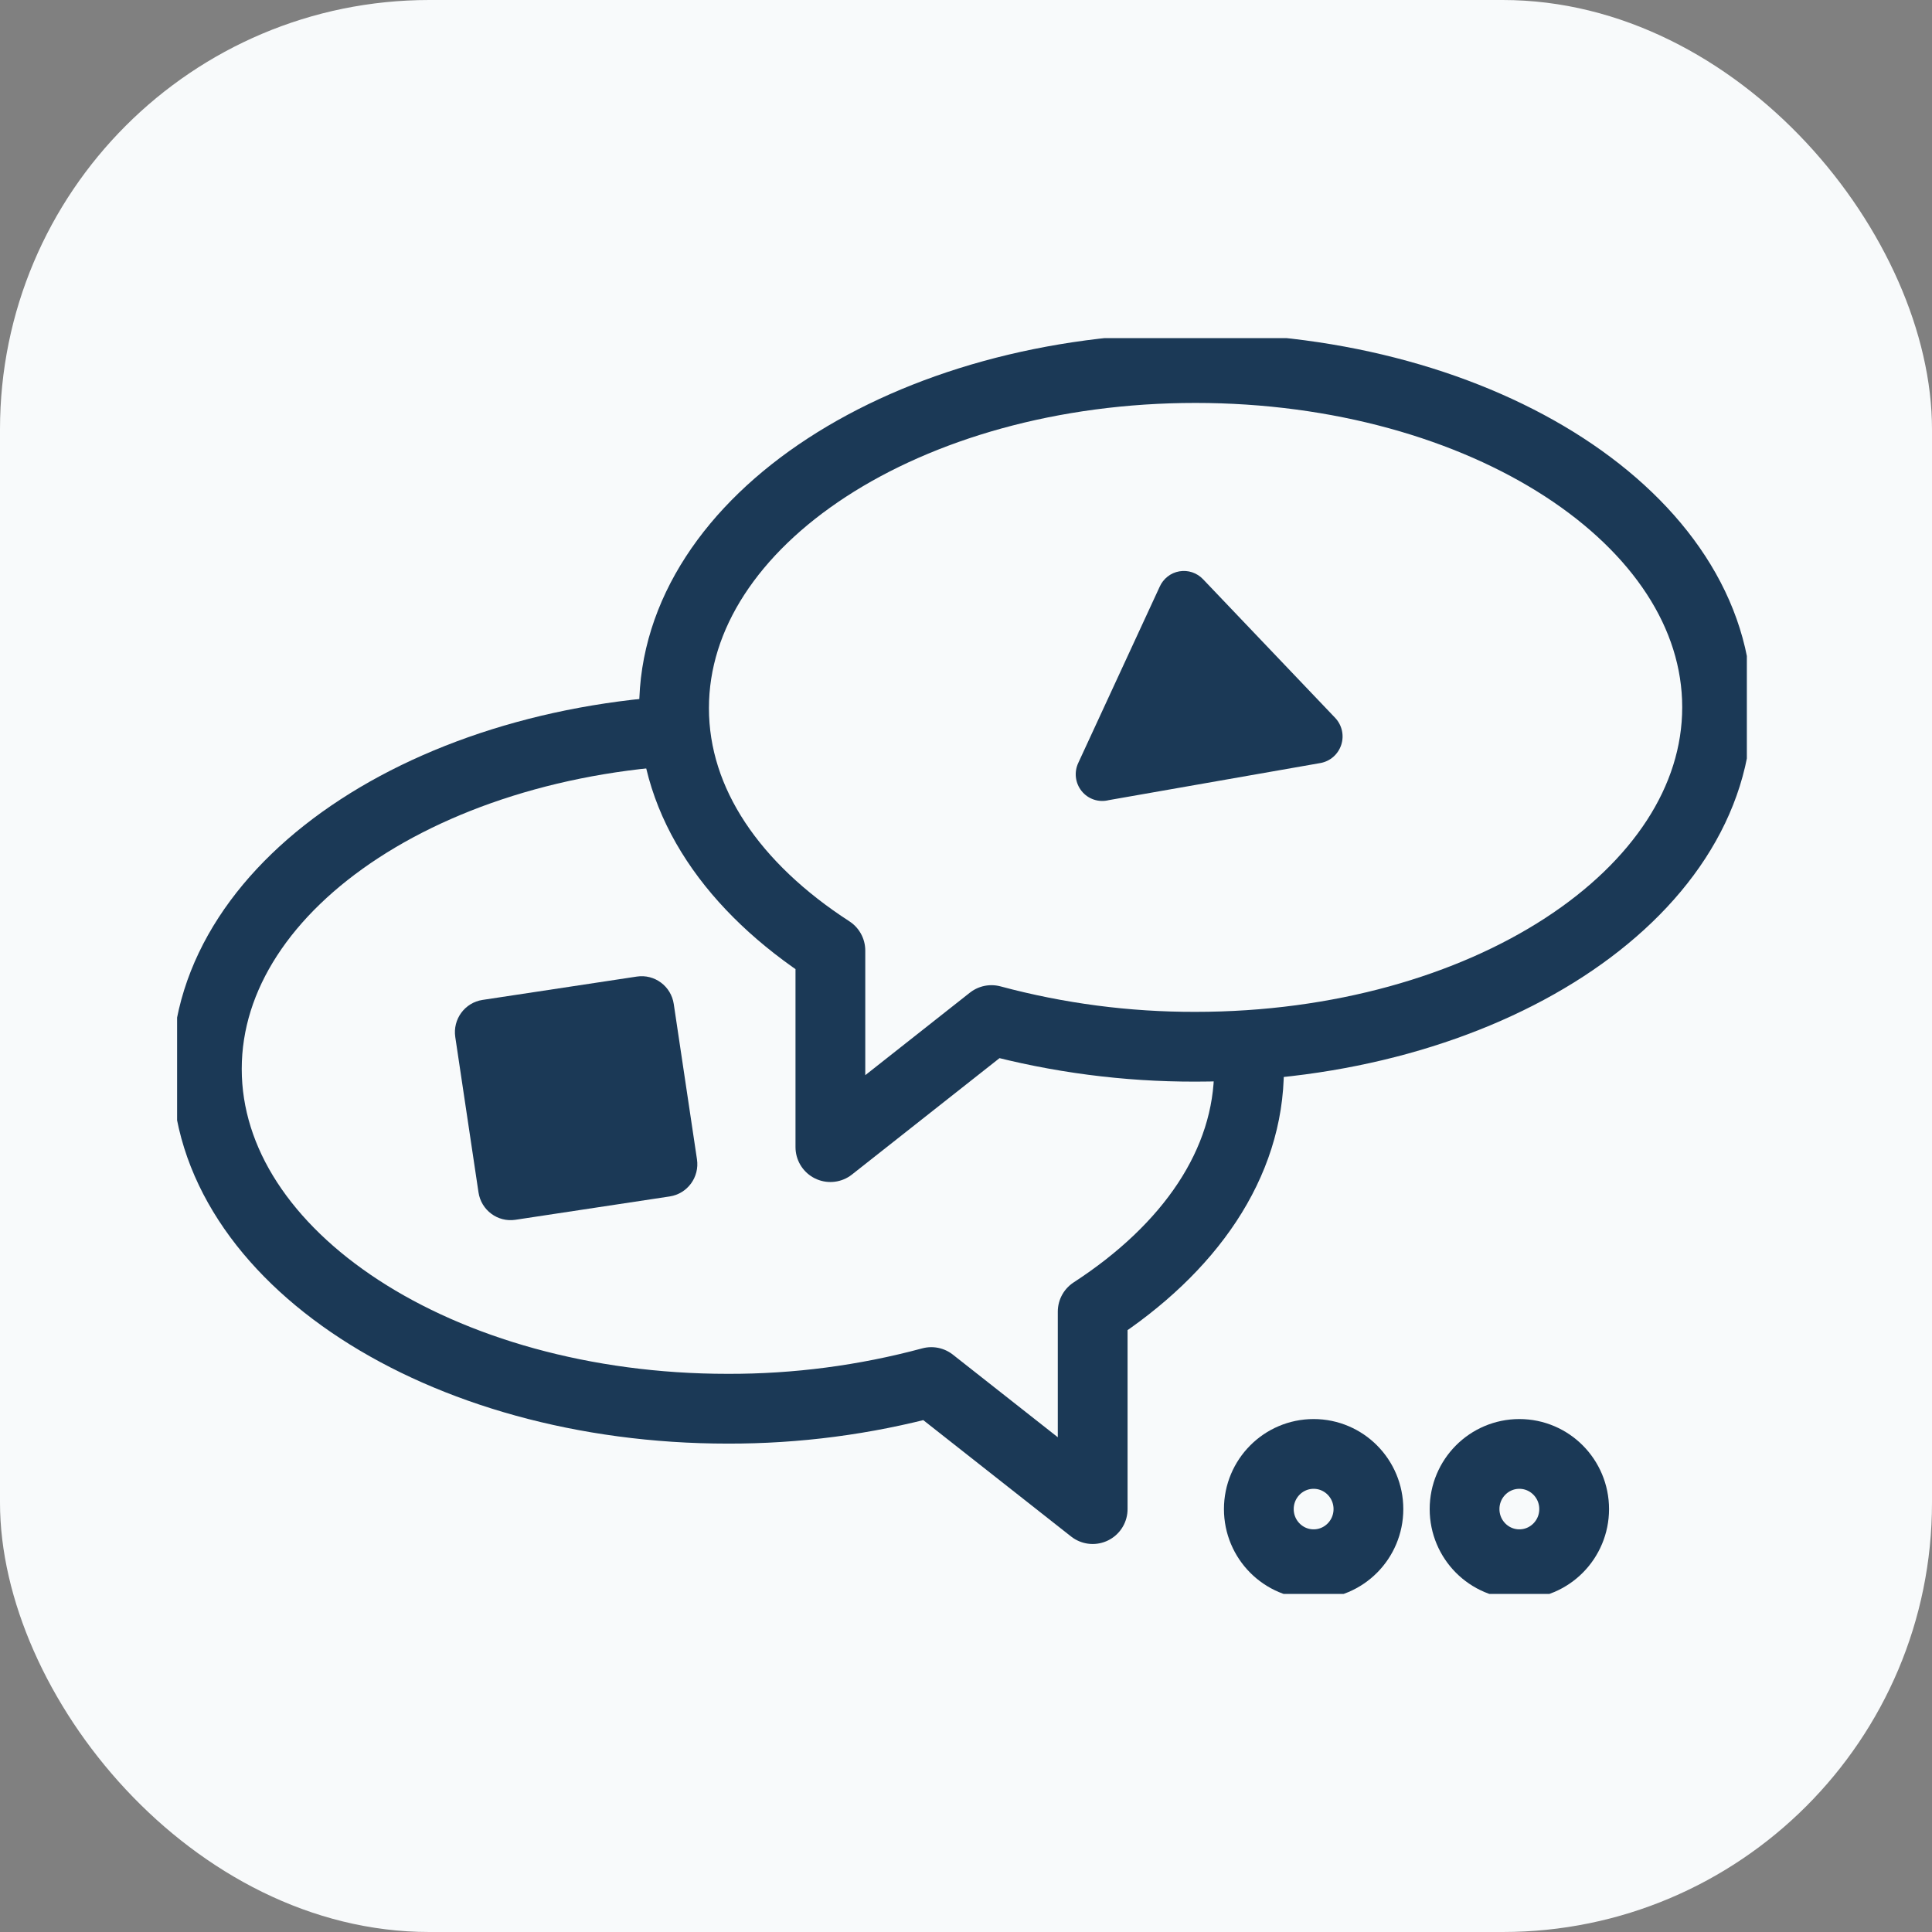
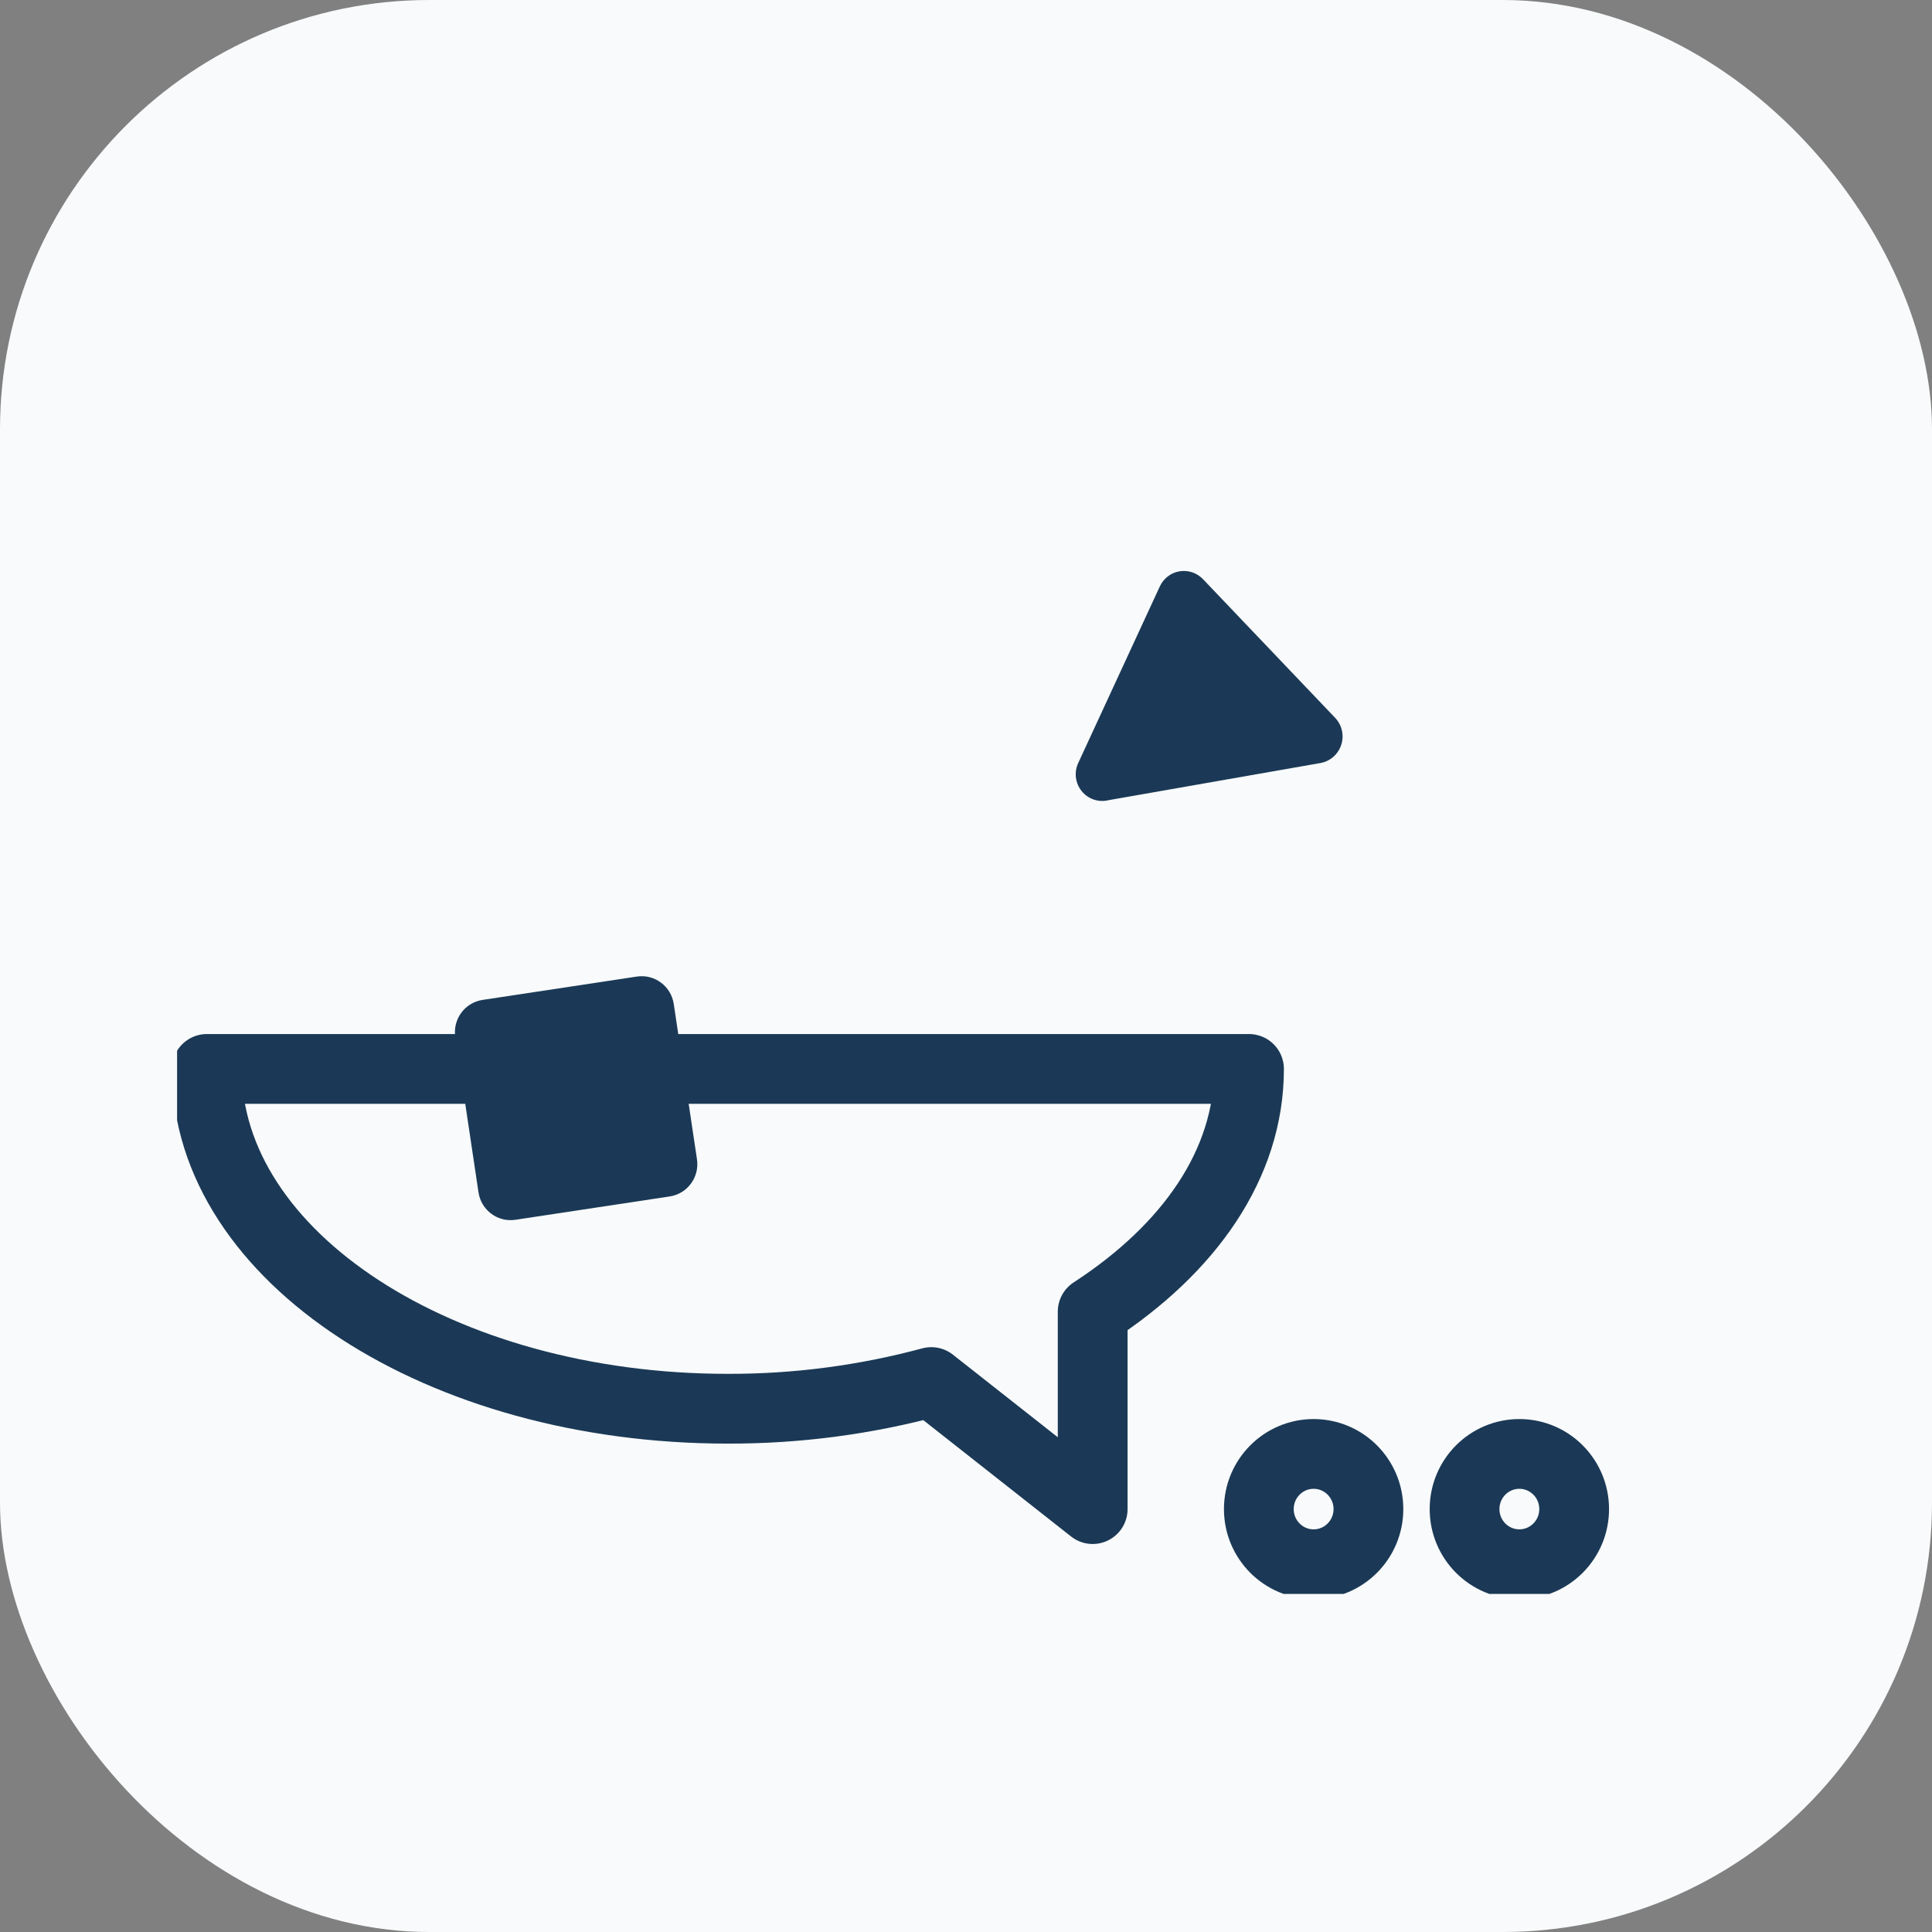
<svg xmlns="http://www.w3.org/2000/svg" fill="none" height="72" viewBox="0 0 72 72" width="72">
  <rect x="0" y="0" width="72" height="72" fill="#808080" stroke="none" />
  <clipPath id="a">
    <path d="m6.6 12.6h58.5v46.8h-58.5z" />
  </clipPath>
  <rect fill="#f8fafb" height="72" rx="16" width="72" />
  <g clip-path="url(#a)">
    <g fill="#f8fafb" stroke="#1b3956" stroke-linecap="round" stroke-linejoin="round" stroke-width="2.6">
-       <path d="m46.547 39.836c0 3.54-2.219 6.7-5.826 9.045v7.359l-6.014-4.735c-2.475.667-5.027 1.001-7.59.994-10.708 0-19.408-5.662-19.408-12.663s8.7-12.663 19.441-12.663 19.396 5.673 19.396 12.663z" />
-       <path d="m25.12 26.391c0 3.54 2.219 6.7 5.826 9.034v7.325l6.003-4.735c2.479.666 5.035 1 7.601.994 10.73 0 19.441-5.662 19.441-12.652s-8.711-12.641-19.441-12.641c-10.73 0-19.43 5.673-19.43 12.674z" />
+       <path d="m46.547 39.836c0 3.54-2.219 6.7-5.826 9.045v7.359l-6.014-4.735c-2.475.667-5.027 1.001-7.59.994-10.708 0-19.408-5.662-19.408-12.663z" />
      <path d="m48.955 58.294c1.128 0 2.042-.92 2.042-2.055 0-1.135-.914-2.055-2.042-2.055s-2.042.92-2.042 2.055c0 1.135.914 2.055 2.042 2.055z" />
      <path d="m56.622 58.294c1.128 0 2.042-.92 2.042-2.055 0-1.135-.914-2.055-2.042-2.055s-2.042.92-2.042 2.055c0 1.135.914 2.055 2.042 2.055z" />
    </g>
    <g fill="#1b3956">
      <path d="m40.188 28.423 3.029-6.555c.066-.149.168-.28.296-.381.128-.101.279-.168.44-.195s.325-.015.479.037c.154.052.293.141.405.26l4.927 5.17c.122.131.207.293.246.469.039.176.03.359-.026.53s-.156.324-.29.443c-.135.119-.298.199-.474.233l-7.901 1.385c-.182.046-.374.04-.552-.02-.178-.059-.337-.169-.455-.315s-.194-.324-.216-.512c-.022-.188.01-.378.092-.549z" />
      <path d="m23.733 36.394-5.75.87c-.661.1-1.116.72-1.016 1.385l.865 5.786c.099.665.715 1.123 1.376 1.023l5.75-.87c.661-.1 1.116-.72 1.016-1.385l-.865-5.786c-.099-.665-.715-1.123-1.376-1.023z" />
    </g>
  </g>
</svg>